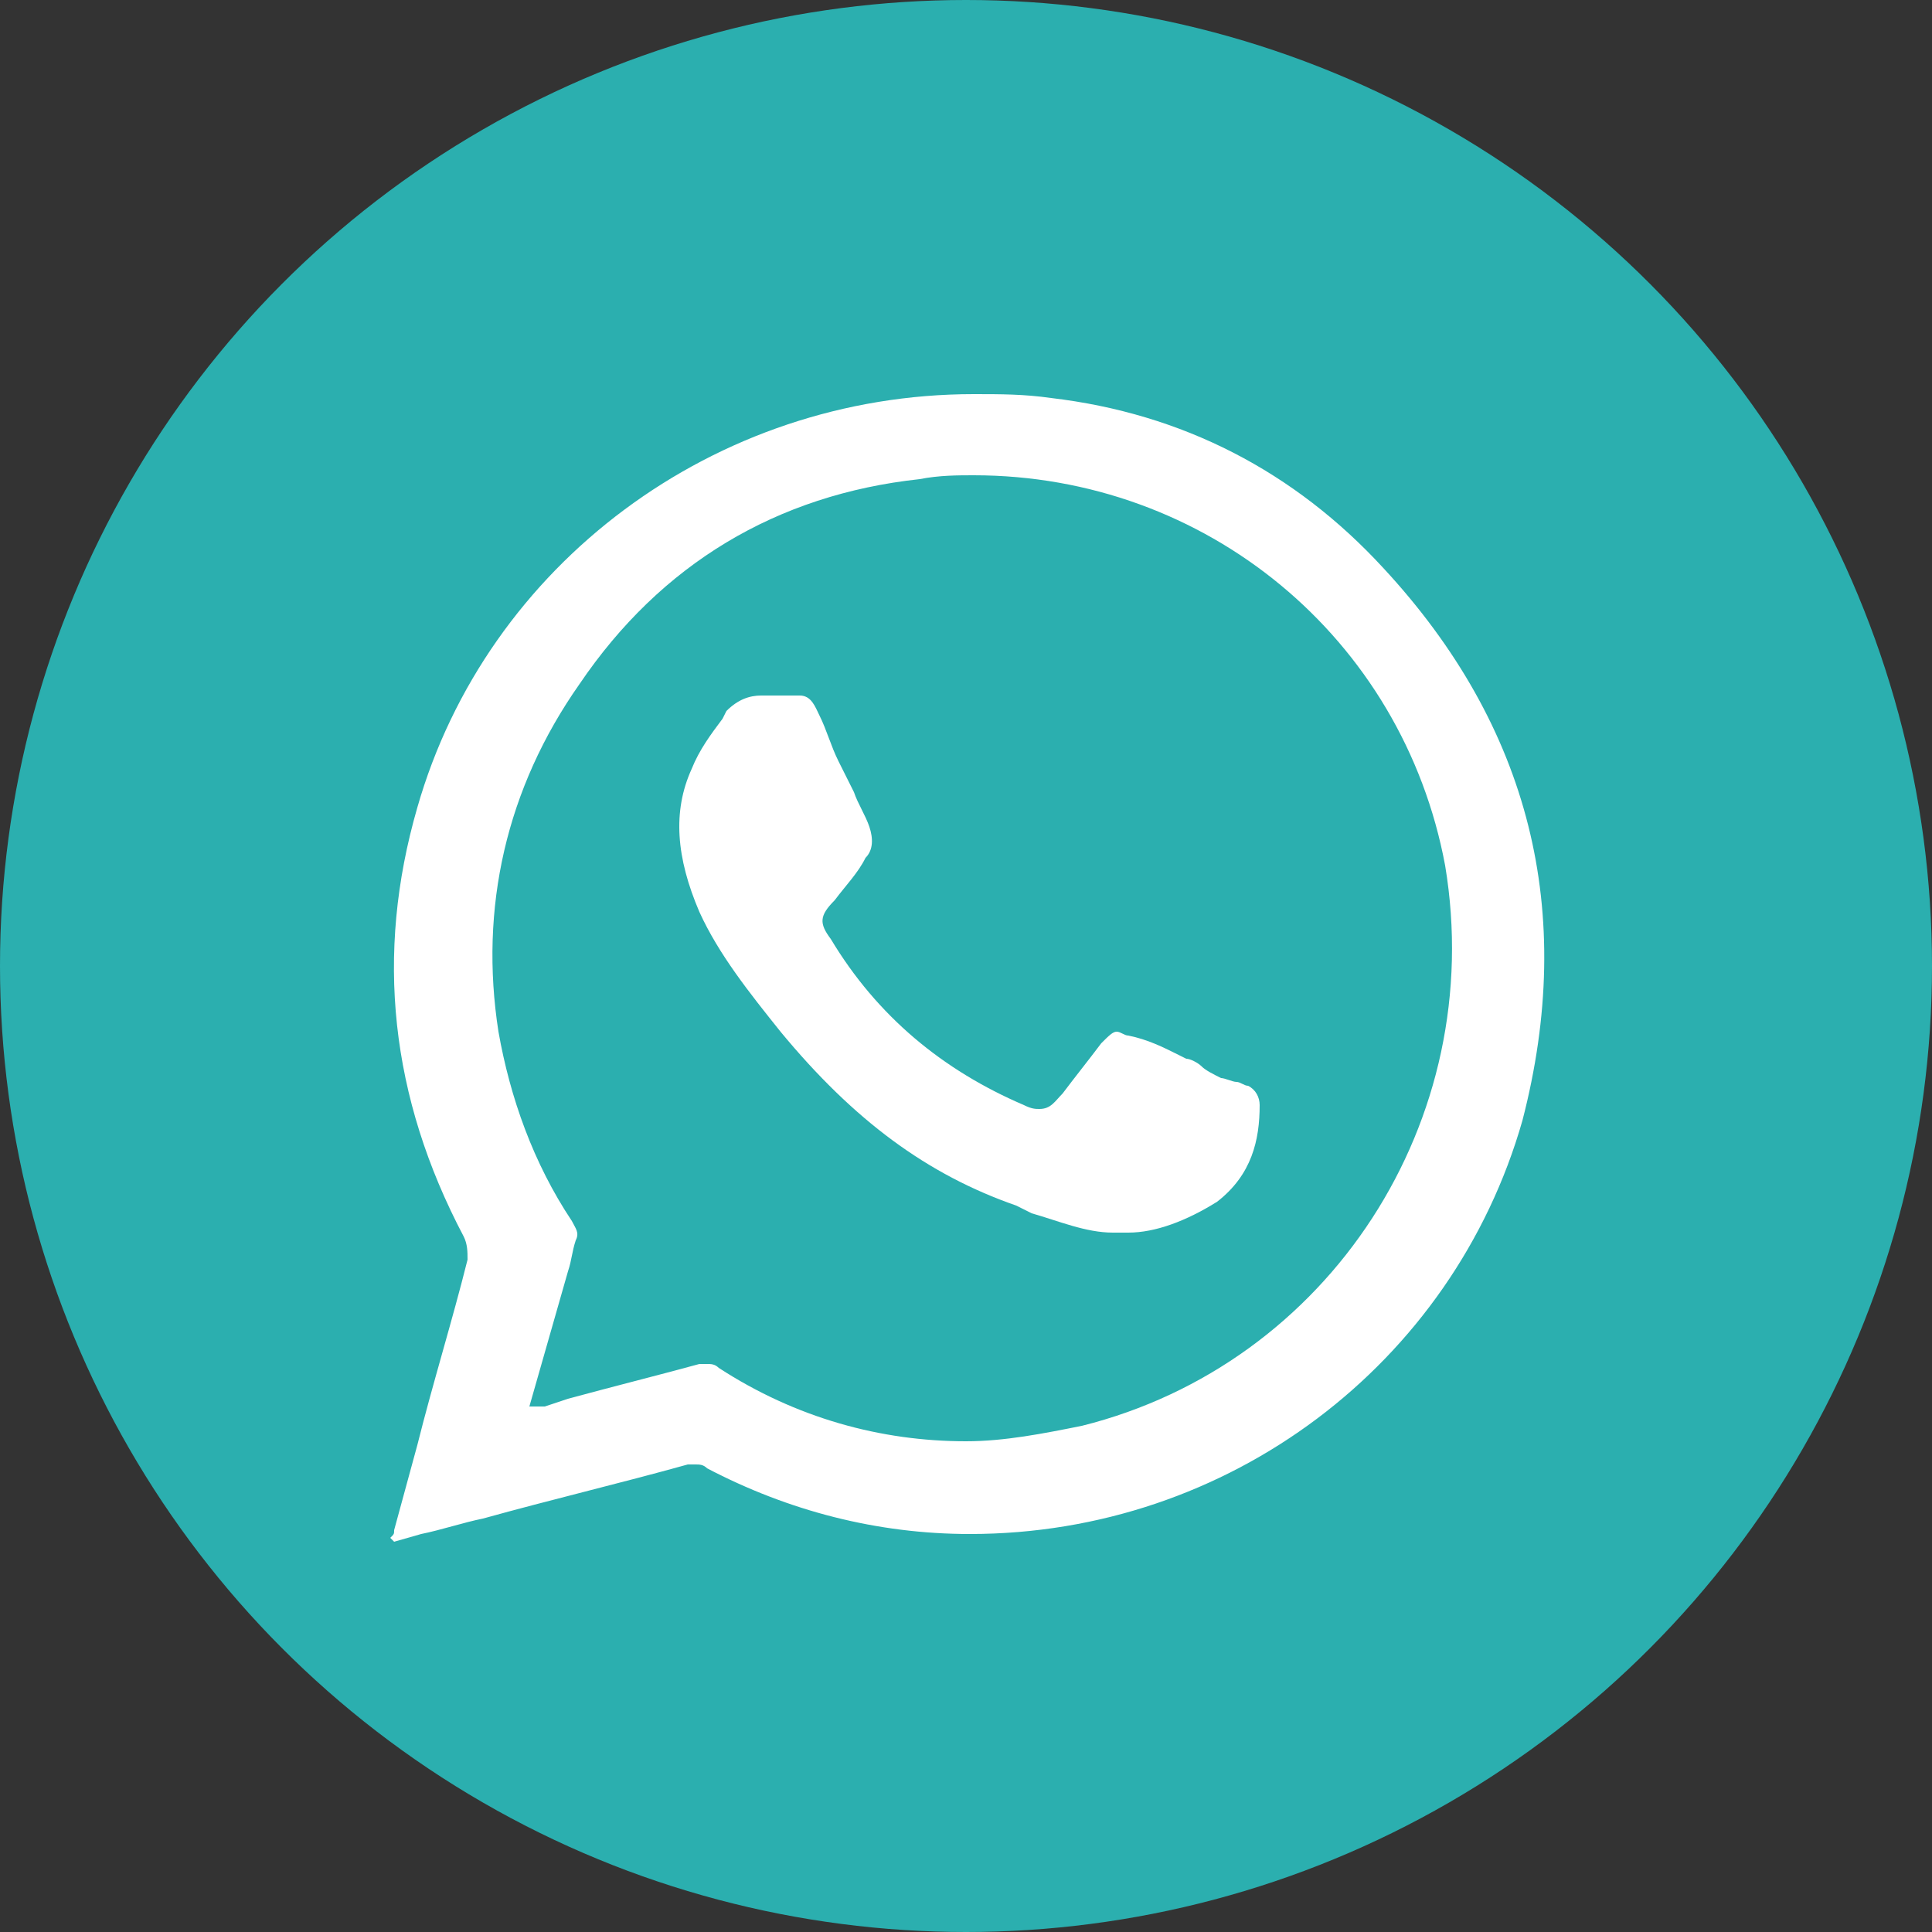
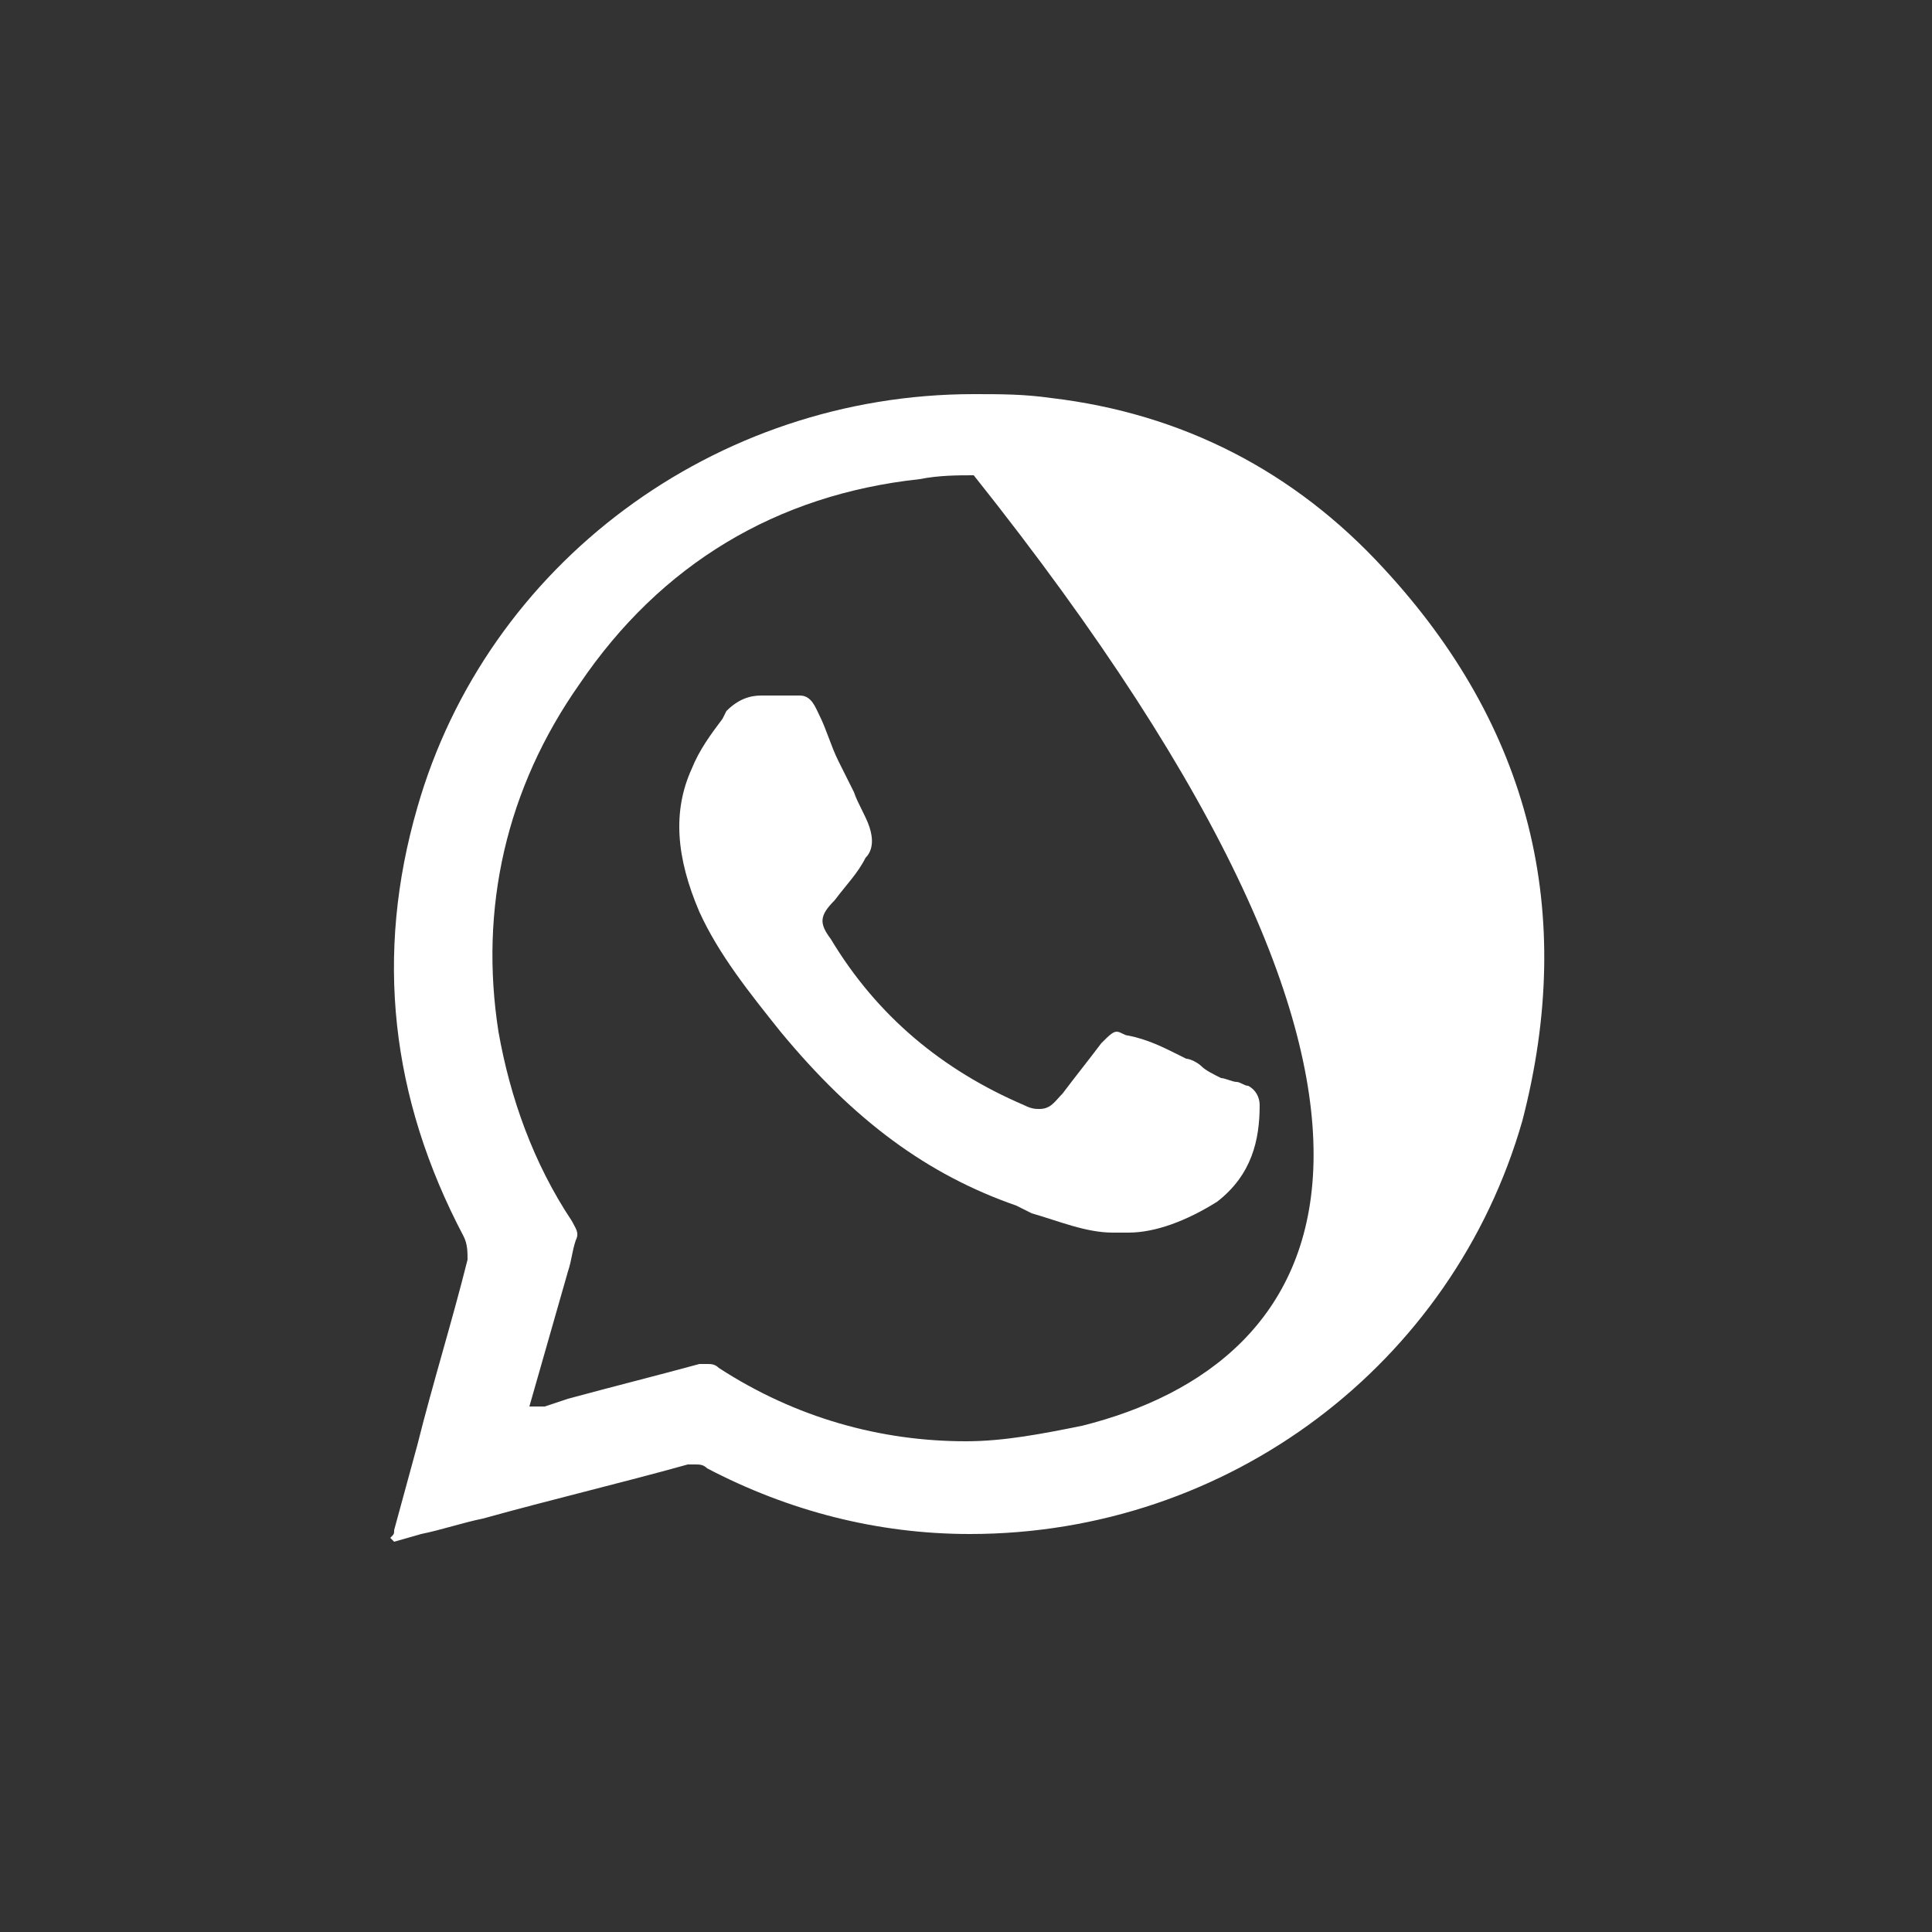
<svg xmlns="http://www.w3.org/2000/svg" version="1.1" id="Capa_1" x="0px" y="0px" viewBox="0 0 50 50" style="enable-background:new 0 0 50 50;" xml:space="preserve">
  <rect x="0" y="0" width="50" height="50" fill="#333333" stroke="none" />
  <style type="text/css">
	.st0{fill:#2BAFAF;}
	.st1{fill:#FFFFFF;}
	.st2{display:none;}
	.st3{display:inline;fill:#2BAFAF;}
	.st4{display:inline;}
</style>
  <g id="Capa_1_1_">
-     <circle class="st0" cx="25" cy="25" r="25" />
    <g>
-       <path class="st1" d="M35.8,14.7c-2.3-2.5-5.2-4-8.6-4.4c-0.7-0.1-1.3-0.1-2-0.1c-6.7,0-12.6,4.4-14.4,10.7    C9.7,24.7,10.1,28.4,12,32c0.1,0.2,0.1,0.4,0.1,0.6c-0.4,1.6-0.9,3.2-1.3,4.8l-0.6,2.2c0,0.1,0,0.1-0.1,0.2l0.1,0.1l0.7-0.2    c0.5-0.1,1.1-0.3,1.6-0.4c1.8-0.5,3.5-0.9,5.3-1.4c0,0,0.1,0,0.2,0s0.2,0,0.3,0.1c2.1,1.1,4.4,1.7,6.8,1.7    c6.7,0,12.5-4.4,14.3-10.7C40.8,23.6,39.6,18.8,35.8,14.7z M28,36.9c-1,0.2-2,0.4-3,0.4c-2.2,0-4.4-0.6-6.4-1.9    c-0.1-0.1-0.2-0.1-0.3-0.1c-0.1,0-0.1,0-0.2,0c-1.1,0.3-2.3,0.6-3.4,0.9l-0.6,0.2h-0.2h-0.2l1-3.5c0.1-0.3,0.1-0.5,0.2-0.8    c0.1-0.2,0-0.3-0.1-0.5c-1-1.5-1.6-3.2-1.9-4.9c-0.5-3.2,0.2-6.3,2.1-9c2.1-3.1,5.1-4.9,8.8-5.3c0.5-0.1,1-0.1,1.4-0.1    c6,0,11.1,4.2,12.2,10.1C38.5,29,34.4,35.3,28,36.9z" />
+       <path class="st1" d="M35.8,14.7c-2.3-2.5-5.2-4-8.6-4.4c-0.7-0.1-1.3-0.1-2-0.1c-6.7,0-12.6,4.4-14.4,10.7    C9.7,24.7,10.1,28.4,12,32c0.1,0.2,0.1,0.4,0.1,0.6c-0.4,1.6-0.9,3.2-1.3,4.8l-0.6,2.2c0,0.1,0,0.1-0.1,0.2l0.1,0.1l0.7-0.2    c0.5-0.1,1.1-0.3,1.6-0.4c1.8-0.5,3.5-0.9,5.3-1.4c0,0,0.1,0,0.2,0s0.2,0,0.3,0.1c2.1,1.1,4.4,1.7,6.8,1.7    c6.7,0,12.5-4.4,14.3-10.7C40.8,23.6,39.6,18.8,35.8,14.7z M28,36.9c-1,0.2-2,0.4-3,0.4c-2.2,0-4.4-0.6-6.4-1.9    c-0.1-0.1-0.2-0.1-0.3-0.1c-0.1,0-0.1,0-0.2,0c-1.1,0.3-2.3,0.6-3.4,0.9l-0.6,0.2h-0.2h-0.2l1-3.5c0.1-0.3,0.1-0.5,0.2-0.8    c0.1-0.2,0-0.3-0.1-0.5c-1-1.5-1.6-3.2-1.9-4.9c-0.5-3.2,0.2-6.3,2.1-9c2.1-3.1,5.1-4.9,8.8-5.3c0.5-0.1,1-0.1,1.4-0.1    C38.5,29,34.4,35.3,28,36.9z" />
      <path class="st1" d="M32.3,28.1c-0.1,0-0.2-0.1-0.3-0.1c-0.1,0-0.3-0.1-0.4-0.1c-0.2-0.1-0.4-0.2-0.5-0.3    c-0.1-0.1-0.3-0.2-0.4-0.2l-0.2-0.1c-0.4-0.2-0.8-0.4-1.3-0.5c-0.1,0-0.2-0.1-0.3-0.1c-0.1,0-0.2,0.1-0.4,0.3    c-0.3,0.4-0.7,0.9-1,1.3c-0.2,0.2-0.3,0.4-0.6,0.4c-0.1,0-0.2,0-0.4-0.1c-2.1-0.9-3.8-2.3-5-4.3c-0.3-0.4-0.3-0.6,0.1-1    c0.3-0.4,0.6-0.7,0.8-1.1c0.2-0.2,0.2-0.5,0.1-0.8s-0.3-0.6-0.4-0.9l-0.4-0.8c-0.2-0.4-0.3-0.8-0.5-1.2C21.1,18.3,21,18,20.7,18    c-0.2,0-0.4,0-0.6,0c-0.1,0-0.2,0-0.4,0c-0.3,0-0.6,0.1-0.9,0.4l-0.1,0.2c-0.3,0.4-0.6,0.8-0.8,1.3c-0.5,1.1-0.4,2.3,0.2,3.7    c0.5,1.1,1.3,2.1,2.1,3.1c1.9,2.3,3.8,3.7,6.1,4.5l0.4,0.2c0.7,0.2,1.4,0.5,2.1,0.5H29c0.1,0,0.1,0,0.2,0c0.7,0,1.5-0.3,2.3-0.8    c0.9-0.7,1.1-1.6,1.1-2.5C32.6,28.4,32.5,28.2,32.3,28.1z" />
    </g>
  </g>
  <g id="Capa_2" class="st2">
-     <circle class="st3" cx="25" cy="25" r="25" />
    <g class="st4">
      <path class="st1" d="M35.8,14.7c-2.3-2.5-5.2-4-8.6-4.4c-0.7-0.1-1.3-0.1-2-0.1c-6.7,0-12.6,4.4-14.4,10.7    C9.7,24.7,10.1,28.4,12,32c0.1,0.2,0.1,0.4,0.1,0.6c-0.4,1.6-0.9,3.2-1.3,4.8l-0.6,2.2c0,0.1,0,0.1-0.1,0.2l0.1,0.1l0.7-0.2    c0.5-0.1,1.1-0.3,1.6-0.4c1.8-0.5,3.5-0.9,5.3-1.4c0,0,0.1,0,0.2,0s0.2,0,0.3,0.1c2.1,1.1,4.4,1.7,6.8,1.7    c6.7,0,12.5-4.4,14.3-10.7C40.8,23.6,39.6,18.8,35.8,14.7z M28,36.9c-1,0.2-2,0.4-3,0.4c-2.2,0-4.4-0.6-6.4-1.9    c-0.1-0.1-0.2-0.1-0.3-0.1c-0.1,0-0.1,0-0.2,0c-1.1,0.3-2.3,0.6-3.4,0.9l-0.6,0.2h-0.2h-0.2l1-3.5c0.1-0.3,0.1-0.5,0.2-0.8    c0.1-0.2,0-0.3-0.1-0.5c-1-1.5-1.6-3.2-1.9-4.9c-0.5-3.2,0.2-6.3,2.1-9c2.1-3.1,5.1-4.9,8.8-5.3c0.5-0.1,1-0.1,1.4-0.1    c6,0,11.1,4.2,12.2,10.1C38.5,29,34.4,35.3,28,36.9z" />
-       <path class="st1" d="M32.3,28.1c-0.1,0-0.2-0.1-0.3-0.1c-0.1,0-0.3-0.1-0.4-0.1c-0.2-0.1-0.4-0.2-0.5-0.3    c-0.1-0.1-0.3-0.2-0.4-0.2l-0.2-0.1c-0.4-0.2-0.8-0.4-1.3-0.5c-0.1,0-0.2-0.1-0.3-0.1c-0.1,0-0.2,0.1-0.4,0.3    c-0.3,0.4-0.7,0.9-1,1.3c-0.2,0.2-0.3,0.4-0.6,0.4c-0.1,0-0.2,0-0.4-0.1c-2.1-0.9-3.8-2.3-5-4.3c-0.3-0.4-0.3-0.6,0.1-1    c0.3-0.4,0.6-0.7,0.8-1.1c0.2-0.2,0.2-0.5,0.1-0.8s-0.3-0.6-0.4-0.9l-0.4-0.8c-0.2-0.4-0.3-0.8-0.5-1.2C21.1,18.3,21,18,20.7,18    c-0.2,0-0.4,0-0.6,0c-0.1,0-0.2,0-0.4,0c-0.3,0-0.6,0.1-0.9,0.4l-0.1,0.2c-0.3,0.4-0.6,0.8-0.8,1.3c-0.5,1.1-0.4,2.3,0.2,3.7    c0.5,1.1,1.3,2.1,2.1,3.1c1.9,2.3,3.8,3.7,6.1,4.5l0.4,0.2c0.7,0.2,1.4,0.5,2.1,0.5H29c0.1,0,0.1,0,0.2,0c0.7,0,1.5-0.3,2.3-0.8    c0.9-0.7,1.1-1.6,1.1-2.5C32.6,28.4,32.5,28.2,32.3,28.1z" />
    </g>
  </g>
</svg>